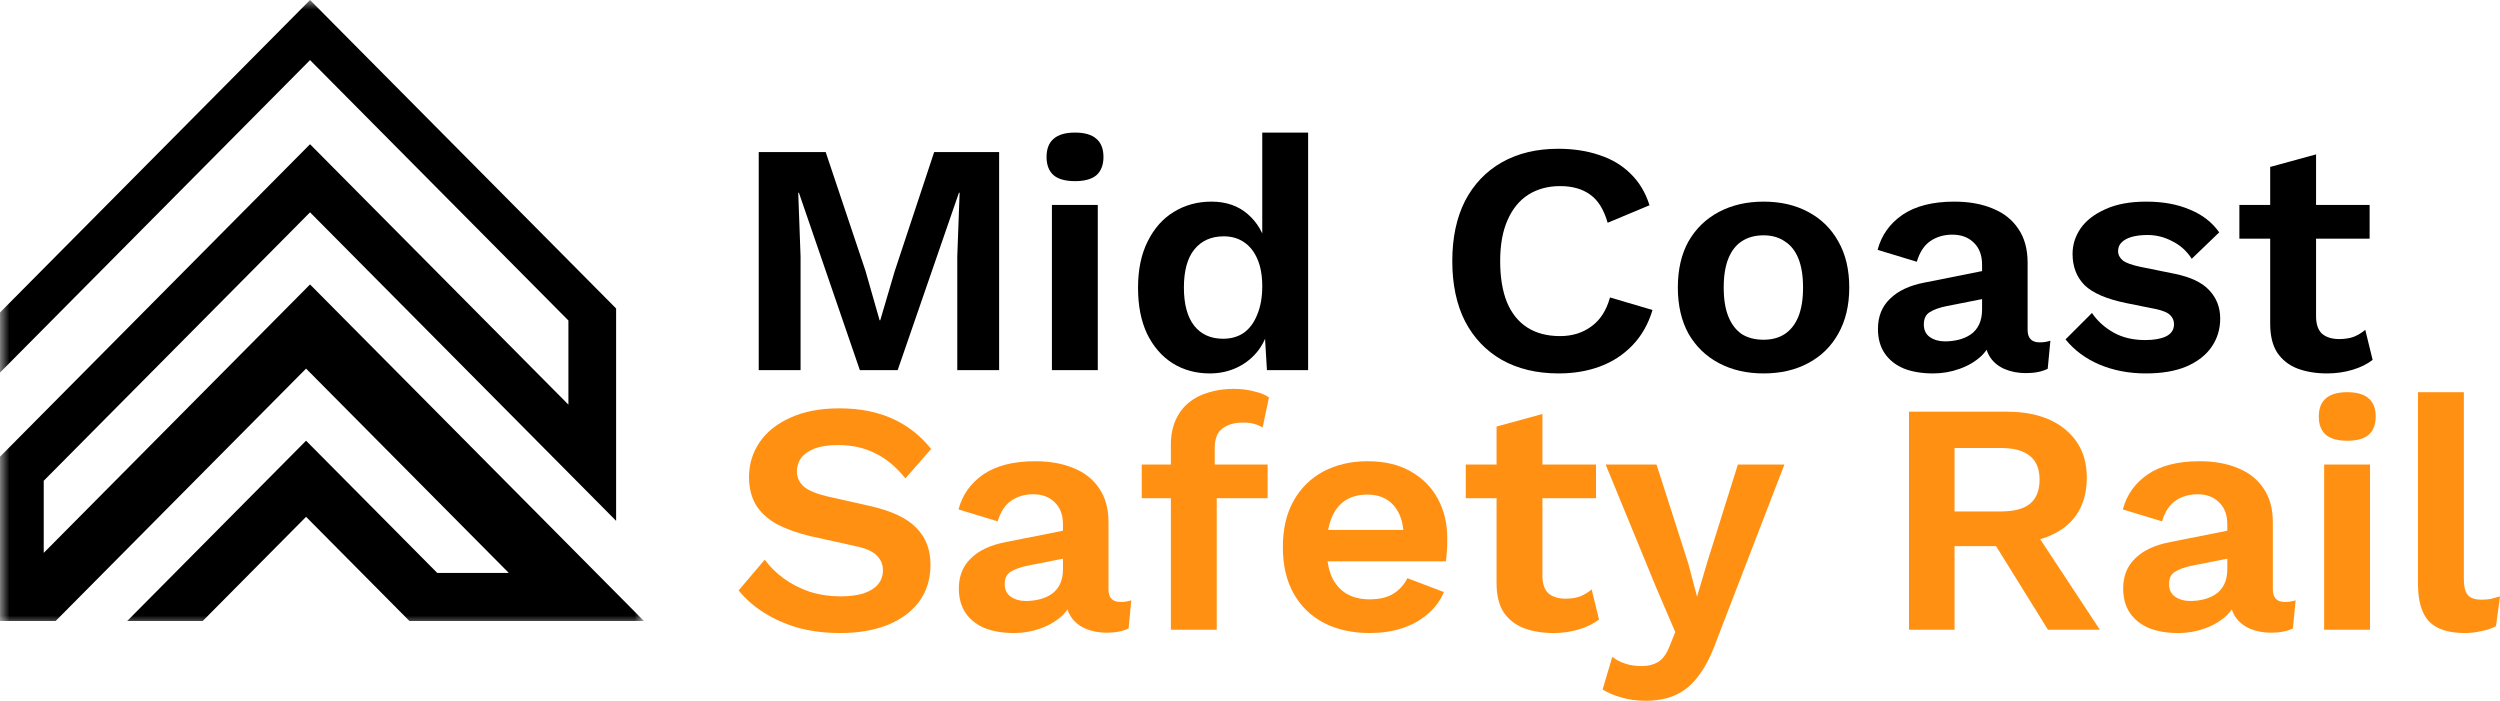
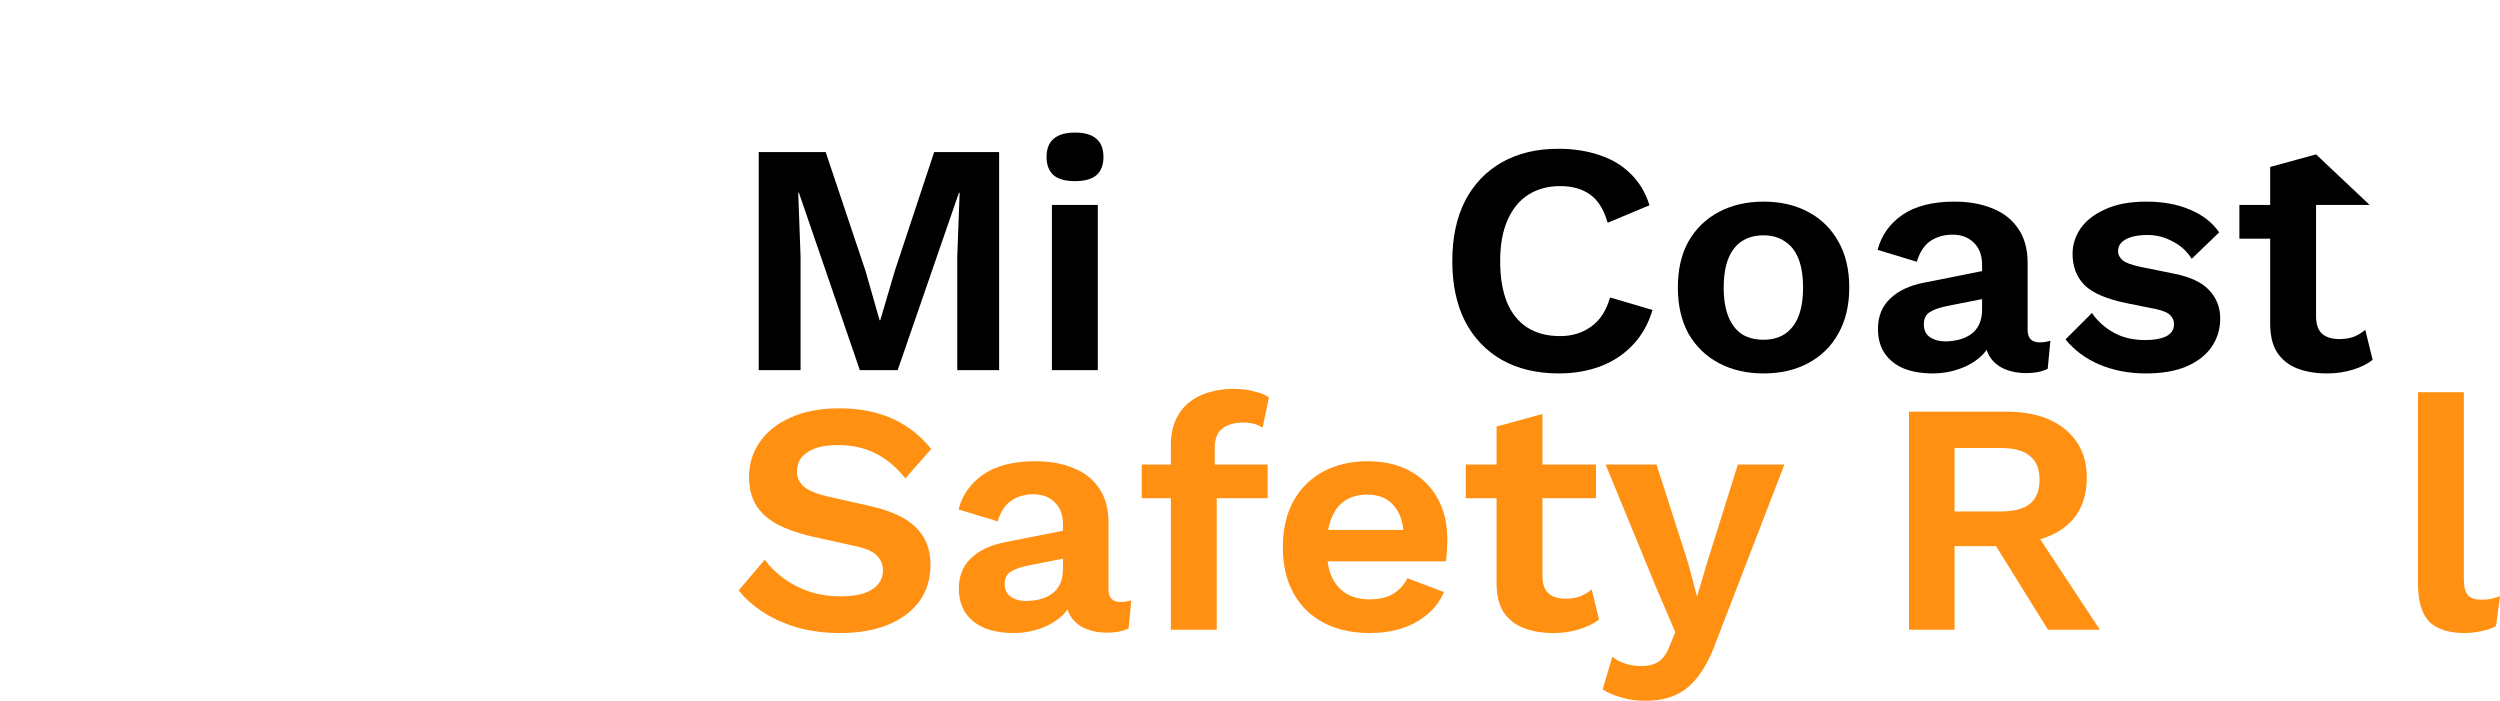
<svg xmlns="http://www.w3.org/2000/svg" width="132" height="37" viewBox="0 0 132 37" fill="none">
  <g clip-path="url(#clip0_15_1814)">
    <mask id="mask0_15_1814" style="mask-type:luminance" maskUnits="userSpaceOnUse" x="0" y="0" width="34" height="33">
-       <path d="M34 0H0V33H34V0Z" fill="white" />
-     </mask>
+       </mask>
    <g mask="url(#mask0_15_1814)">
      <path d="M10.704 32.788H6.716L16.16 23.269L23.086 30.25H26.864L16.16 19.462L2.938 32.788H0V24.115L16.37 7.615L30.012 21.365V16.923L16.37 3.173L0 19.673V16.5L16.37 0L32.531 16.288V27.5L16.37 11.211L2.309 25.385V29.192L16.37 15.019L34 32.788H21.617L16.16 27.288L10.704 32.788Z" fill="black" />
    </g>
  </g>
  <path d="M52.754 8.029V19.543H50.544V13.542L50.668 10.175H50.632L47.397 19.543H45.4L42.182 10.175H42.147L42.27 13.542V19.543H40.061V8.029H43.596L45.7 14.309L46.443 16.909H46.478L47.238 14.327L49.324 8.029H52.754Z" fill="black" />
  <path d="M56.761 9.564C56.254 9.564 55.877 9.46 55.629 9.25C55.382 9.029 55.258 8.71 55.258 8.291C55.258 7.861 55.382 7.541 55.629 7.331C55.877 7.11 56.254 7 56.761 7C57.267 7 57.644 7.11 57.892 7.331C58.139 7.541 58.263 7.861 58.263 8.291C58.263 8.71 58.139 9.029 57.892 9.25C57.644 9.46 57.267 9.564 56.761 9.564ZM57.963 10.82V19.543H55.541V10.82H57.963Z" fill="black" />
-   <path d="M63.871 19.717C63.141 19.717 62.486 19.537 61.909 19.176C61.343 18.816 60.895 18.298 60.565 17.624C60.247 16.949 60.088 16.141 60.088 15.199C60.088 14.234 60.259 13.414 60.601 12.739C60.943 12.053 61.402 11.536 61.98 11.187C62.569 10.826 63.229 10.646 63.96 10.646C64.737 10.646 65.38 10.867 65.886 11.309C66.393 11.751 66.723 12.321 66.876 13.018L66.647 13.298V7H69.069V19.543H66.894L66.735 16.891L67.036 17.031C66.953 17.577 66.764 18.054 66.47 18.461C66.175 18.857 65.804 19.165 65.356 19.386C64.908 19.607 64.413 19.717 63.871 19.717ZM64.578 17.886C65.003 17.886 65.368 17.781 65.674 17.572C65.981 17.351 66.216 17.031 66.382 16.612C66.558 16.193 66.647 15.693 66.647 15.112C66.647 14.554 66.564 14.083 66.399 13.699C66.234 13.303 65.999 13.001 65.692 12.792C65.386 12.582 65.026 12.478 64.614 12.478C63.954 12.478 63.435 12.71 63.058 13.175C62.693 13.629 62.51 14.298 62.51 15.182C62.51 16.066 62.693 16.74 63.058 17.205C63.423 17.659 63.93 17.886 64.578 17.886Z" fill="black" />
  <path d="M87.253 16.368C87.029 17.112 86.675 17.734 86.192 18.234C85.709 18.735 85.137 19.107 84.477 19.351C83.817 19.595 83.093 19.717 82.303 19.717C81.148 19.717 80.146 19.479 79.298 19.002C78.461 18.525 77.813 17.845 77.353 16.961C76.905 16.077 76.681 15.019 76.681 13.786C76.681 12.553 76.905 11.495 77.353 10.611C77.813 9.727 78.461 9.047 79.298 8.57C80.146 8.093 81.136 7.855 82.268 7.855C83.069 7.855 83.794 7.965 84.442 8.186C85.09 8.396 85.638 8.721 86.086 9.163C86.546 9.605 86.882 10.163 87.094 10.838L84.884 11.762C84.684 11.065 84.377 10.57 83.965 10.28C83.552 9.977 83.022 9.826 82.374 9.826C81.737 9.826 81.177 9.977 80.694 10.28C80.223 10.582 79.857 11.03 79.598 11.623C79.339 12.204 79.209 12.925 79.209 13.786C79.209 14.635 79.327 15.356 79.563 15.949C79.81 16.542 80.17 16.99 80.641 17.292C81.113 17.595 81.69 17.746 82.374 17.746C83.01 17.746 83.558 17.577 84.018 17.24C84.489 16.903 84.819 16.391 85.008 15.705L87.253 16.368Z" fill="black" />
  <path d="M93.115 10.646C94.011 10.646 94.795 10.826 95.466 11.187C96.15 11.547 96.68 12.065 97.058 12.739C97.447 13.414 97.641 14.228 97.641 15.182C97.641 16.124 97.447 16.938 97.058 17.624C96.68 18.298 96.15 18.816 95.466 19.176C94.795 19.537 94.011 19.717 93.115 19.717C92.231 19.717 91.448 19.537 90.764 19.176C90.081 18.816 89.544 18.298 89.155 17.624C88.778 16.938 88.59 16.124 88.59 15.182C88.59 14.228 88.778 13.414 89.155 12.739C89.544 12.065 90.081 11.547 90.764 11.187C91.448 10.826 92.231 10.646 93.115 10.646ZM93.115 12.425C92.667 12.425 92.284 12.53 91.966 12.739C91.66 12.937 91.424 13.239 91.259 13.646C91.094 14.053 91.012 14.565 91.012 15.182C91.012 15.798 91.094 16.31 91.259 16.717C91.424 17.124 91.66 17.432 91.966 17.641C92.284 17.839 92.667 17.938 93.115 17.938C93.551 17.938 93.923 17.839 94.229 17.641C94.547 17.432 94.789 17.124 94.954 16.717C95.119 16.31 95.201 15.798 95.201 15.182C95.201 14.565 95.119 14.053 94.954 13.646C94.789 13.239 94.547 12.937 94.229 12.739C93.923 12.53 93.551 12.425 93.115 12.425Z" fill="black" />
  <path d="M104.654 13.978C104.654 13.478 104.507 13.088 104.212 12.809C103.929 12.53 103.552 12.39 103.081 12.39C102.645 12.39 102.262 12.501 101.932 12.722C101.602 12.943 101.36 13.309 101.207 13.821L99.138 13.193C99.339 12.425 99.775 11.809 100.447 11.344C101.13 10.879 102.043 10.646 103.187 10.646C103.965 10.646 104.642 10.768 105.22 11.012C105.797 11.245 106.245 11.6 106.563 12.076C106.893 12.553 107.058 13.152 107.058 13.873V17.415C107.058 17.857 107.27 18.077 107.695 18.077C107.895 18.077 108.084 18.048 108.26 17.99L108.119 19.473C107.813 19.624 107.429 19.7 106.97 19.7C106.557 19.7 106.186 19.63 105.856 19.49C105.526 19.351 105.267 19.142 105.078 18.862C104.89 18.572 104.795 18.211 104.795 17.781V17.711L105.22 17.641C105.149 18.083 104.955 18.461 104.636 18.775C104.318 19.078 103.929 19.31 103.47 19.473C103.022 19.636 102.556 19.717 102.073 19.717C101.472 19.717 100.953 19.63 100.517 19.456C100.081 19.27 99.745 19.002 99.51 18.653C99.274 18.304 99.156 17.874 99.156 17.362C99.156 16.711 99.368 16.182 99.792 15.775C100.217 15.356 100.824 15.071 101.613 14.92L104.937 14.257L104.919 15.74L102.798 16.159C102.397 16.24 102.091 16.35 101.878 16.49C101.678 16.618 101.578 16.833 101.578 17.135C101.578 17.426 101.684 17.647 101.896 17.798C102.12 17.95 102.385 18.025 102.692 18.025C102.939 18.025 103.181 17.996 103.417 17.938C103.652 17.88 103.864 17.787 104.053 17.659C104.241 17.531 104.389 17.356 104.495 17.135C104.601 16.914 104.654 16.647 104.654 16.333V13.978Z" fill="black" />
  <path d="M113.303 19.717C112.407 19.717 111.588 19.56 110.845 19.246C110.115 18.932 109.519 18.49 109.06 17.92L110.456 16.525C110.739 16.944 111.116 17.287 111.588 17.554C112.059 17.822 112.619 17.955 113.267 17.955C113.727 17.955 114.092 17.891 114.363 17.763C114.646 17.624 114.788 17.409 114.788 17.118C114.788 16.932 114.723 16.775 114.593 16.647C114.463 16.507 114.204 16.397 113.815 16.316L112.26 16.002C111.234 15.792 110.503 15.478 110.067 15.059C109.643 14.629 109.431 14.077 109.431 13.402C109.431 12.925 109.572 12.478 109.855 12.059C110.15 11.64 110.586 11.303 111.163 11.047C111.741 10.78 112.46 10.646 113.32 10.646C114.204 10.646 114.97 10.786 115.618 11.065C116.278 11.332 116.797 11.733 117.174 12.268L115.724 13.664C115.465 13.257 115.123 12.949 114.699 12.739C114.287 12.518 113.851 12.408 113.391 12.408C113.061 12.408 112.778 12.443 112.542 12.512C112.307 12.582 112.13 12.681 112.012 12.809C111.894 12.925 111.835 13.077 111.835 13.263C111.835 13.449 111.918 13.612 112.083 13.751C112.248 13.879 112.548 13.989 112.984 14.083L114.788 14.449C115.66 14.623 116.284 14.92 116.661 15.339C117.039 15.746 117.227 16.24 117.227 16.821C117.227 17.38 117.074 17.88 116.768 18.322C116.473 18.752 116.031 19.095 115.442 19.351C114.864 19.595 114.151 19.717 113.303 19.717Z" fill="black" />
-   <path d="M122.288 8.151V16.699C122.288 17.118 122.394 17.426 122.606 17.624C122.83 17.81 123.13 17.903 123.507 17.903C123.802 17.903 124.061 17.862 124.285 17.781C124.509 17.688 124.709 17.566 124.886 17.415L125.275 19.002C124.992 19.223 124.639 19.397 124.215 19.525C123.79 19.653 123.342 19.717 122.871 19.717C122.282 19.717 121.757 19.63 121.298 19.456C120.85 19.281 120.496 19.002 120.237 18.618C119.989 18.234 119.866 17.723 119.866 17.083V8.814L122.288 8.151ZM125.116 10.82V12.6H118.239V10.82H125.116Z" fill="black" />
+   <path d="M122.288 8.151V16.699C122.288 17.118 122.394 17.426 122.606 17.624C122.83 17.81 123.13 17.903 123.507 17.903C123.802 17.903 124.061 17.862 124.285 17.781C124.509 17.688 124.709 17.566 124.886 17.415L125.275 19.002C124.992 19.223 124.639 19.397 124.215 19.525C123.79 19.653 123.342 19.717 122.871 19.717C122.282 19.717 121.757 19.63 121.298 19.456C120.85 19.281 120.496 19.002 120.237 18.618C119.989 18.234 119.866 17.723 119.866 17.083V8.814L122.288 8.151ZV12.6H118.239V10.82H125.116Z" fill="black" />
  <path d="M44.321 21.561C45.382 21.561 46.313 21.742 47.114 22.102C47.916 22.463 48.599 22.998 49.165 23.707L47.804 25.26C47.321 24.655 46.79 24.213 46.213 23.934C45.647 23.643 44.987 23.498 44.233 23.498C43.738 23.498 43.325 23.562 42.995 23.69C42.677 23.818 42.441 23.986 42.288 24.195C42.147 24.405 42.076 24.637 42.076 24.893C42.076 25.207 42.2 25.475 42.447 25.696C42.695 25.905 43.119 26.08 43.72 26.219L45.895 26.708C47.05 26.963 47.874 27.347 48.37 27.859C48.876 28.359 49.13 29.01 49.13 29.813C49.13 30.569 48.929 31.22 48.529 31.767C48.128 32.301 47.568 32.714 46.849 33.005C46.13 33.284 45.305 33.424 44.374 33.424C43.561 33.424 42.813 33.331 42.129 33.145C41.457 32.947 40.856 32.679 40.326 32.342C39.795 32.005 39.354 31.615 39 31.174L40.379 29.551C40.65 29.923 40.986 30.255 41.387 30.545C41.787 30.836 42.241 31.069 42.748 31.243C43.266 31.406 43.809 31.488 44.374 31.488C44.857 31.488 45.264 31.435 45.594 31.331C45.936 31.214 46.189 31.057 46.354 30.859C46.531 30.65 46.619 30.4 46.619 30.109C46.619 29.807 46.513 29.551 46.301 29.342C46.101 29.121 45.724 28.952 45.17 28.836L42.801 28.312C42.117 28.15 41.528 27.94 41.033 27.684C40.55 27.417 40.179 27.08 39.919 26.673C39.672 26.254 39.548 25.76 39.548 25.19C39.548 24.504 39.737 23.887 40.114 23.341C40.491 22.794 41.033 22.364 41.74 22.05C42.459 21.724 43.319 21.561 44.321 21.561Z" fill="#FF9012" />
  <path d="M56.125 27.684C56.125 27.184 55.978 26.795 55.683 26.516C55.4 26.237 55.023 26.097 54.551 26.097C54.115 26.097 53.732 26.207 53.402 26.428C53.072 26.649 52.831 27.016 52.678 27.527L50.609 26.899C50.81 26.132 51.246 25.515 51.917 25.05C52.601 24.585 53.514 24.353 54.658 24.353C55.435 24.353 56.113 24.475 56.691 24.719C57.268 24.951 57.716 25.306 58.034 25.783C58.364 26.26 58.529 26.859 58.529 27.58V31.121C58.529 31.563 58.741 31.784 59.166 31.784C59.366 31.784 59.554 31.755 59.731 31.697L59.59 33.18C59.283 33.331 58.9 33.406 58.441 33.406C58.028 33.406 57.657 33.337 57.327 33.197C56.997 33.057 56.738 32.848 56.549 32.569C56.361 32.278 56.266 31.918 56.266 31.488V31.418L56.691 31.348C56.62 31.79 56.425 32.168 56.107 32.482C55.789 32.784 55.4 33.017 54.941 33.18C54.493 33.342 54.027 33.424 53.544 33.424C52.943 33.424 52.424 33.337 51.988 33.162C51.552 32.976 51.216 32.709 50.98 32.36C50.745 32.011 50.627 31.581 50.627 31.069C50.627 30.418 50.839 29.888 51.263 29.481C51.688 29.063 52.295 28.778 53.084 28.627L56.408 27.964L56.39 29.446L54.269 29.865C53.868 29.947 53.562 30.057 53.349 30.197C53.149 30.325 53.049 30.54 53.049 30.842C53.049 31.133 53.155 31.354 53.367 31.505C53.591 31.656 53.856 31.732 54.163 31.732C54.41 31.732 54.652 31.703 54.887 31.645C55.123 31.586 55.335 31.493 55.524 31.365C55.712 31.237 55.86 31.063 55.966 30.842C56.072 30.621 56.125 30.354 56.125 30.04V27.684Z" fill="#FF9012" />
  <path d="M65.128 20.532C65.541 20.532 65.912 20.579 66.242 20.672C66.584 20.753 66.837 20.858 67.002 20.986L66.666 22.573C66.537 22.492 66.389 22.428 66.224 22.381C66.059 22.335 65.865 22.311 65.641 22.311C65.181 22.311 64.816 22.416 64.545 22.625C64.274 22.823 64.138 23.166 64.138 23.655V24.858L64.244 25.329V33.249H61.822V23.48C61.822 22.992 61.905 22.562 62.07 22.189C62.235 21.817 62.465 21.509 62.759 21.265C63.054 21.021 63.402 20.84 63.802 20.724C64.215 20.596 64.657 20.532 65.128 20.532ZM66.931 24.527V26.306H60.284V24.527H66.931Z" fill="#FF9012" />
  <path d="M72.331 33.424C71.4 33.424 70.587 33.244 69.891 32.883C69.208 32.523 68.678 32.005 68.3 31.331C67.923 30.656 67.735 29.842 67.735 28.888C67.735 27.934 67.923 27.12 68.3 26.446C68.678 25.771 69.202 25.254 69.874 24.893C70.557 24.533 71.335 24.353 72.207 24.353C73.103 24.353 73.863 24.533 74.488 24.893C75.112 25.242 75.59 25.725 75.92 26.341C76.25 26.946 76.415 27.638 76.415 28.417C76.415 28.65 76.409 28.871 76.397 29.08C76.385 29.289 76.368 29.476 76.344 29.638H69.29V27.981H75.283L74.117 28.4C74.117 27.667 73.946 27.103 73.604 26.708C73.274 26.312 72.802 26.114 72.19 26.114C71.742 26.114 71.353 26.219 71.023 26.428C70.705 26.638 70.463 26.952 70.298 27.37C70.133 27.777 70.051 28.295 70.051 28.923C70.051 29.54 70.139 30.051 70.316 30.458C70.504 30.854 70.764 31.15 71.094 31.348C71.435 31.546 71.842 31.645 72.313 31.645C72.832 31.645 73.25 31.546 73.569 31.348C73.887 31.15 74.134 30.877 74.311 30.528L76.238 31.261C76.049 31.714 75.761 32.104 75.372 32.429C74.995 32.755 74.541 33.005 74.01 33.18C73.492 33.342 72.932 33.424 72.331 33.424Z" fill="#FF9012" />
  <path d="M81.441 21.858V30.406C81.441 30.825 81.547 31.133 81.759 31.331C81.983 31.517 82.284 31.61 82.661 31.61C82.955 31.61 83.215 31.569 83.439 31.488C83.662 31.394 83.863 31.272 84.04 31.121L84.429 32.709C84.146 32.93 83.792 33.104 83.368 33.232C82.944 33.36 82.496 33.424 82.024 33.424C81.435 33.424 80.911 33.337 80.451 33.162C80.003 32.988 79.65 32.709 79.39 32.325C79.143 31.941 79.019 31.429 79.019 30.79V22.521L81.441 21.858ZM84.269 24.527V26.306H77.393V24.527H84.269Z" fill="#FF9012" />
  <path d="M94.217 24.527L90.646 33.79C90.363 34.581 90.045 35.209 89.691 35.674C89.349 36.139 88.949 36.477 88.489 36.686C88.041 36.895 87.505 37 86.88 37C86.421 37 85.996 36.942 85.608 36.826C85.23 36.721 84.9 36.581 84.618 36.407L85.13 34.68C85.354 34.854 85.59 34.976 85.837 35.046C86.085 35.128 86.368 35.168 86.686 35.168C87.016 35.168 87.299 35.099 87.534 34.959C87.782 34.819 87.988 34.54 88.153 34.122L88.454 33.371L87.481 31.104L84.777 24.527H87.464L89.143 29.76L89.603 31.505L90.151 29.656L91.76 24.527H94.217Z" fill="#FF9012" />
  <path d="M105.94 21.736C107.26 21.736 108.297 22.05 109.051 22.678C109.805 23.306 110.183 24.149 110.183 25.207C110.183 26.335 109.805 27.202 109.051 27.807C108.297 28.4 107.266 28.696 105.957 28.696L105.71 28.836H103.2V33.249H100.795V21.736H105.94ZM105.657 27.004C106.341 27.004 106.847 26.87 107.177 26.603C107.519 26.324 107.69 25.899 107.69 25.329C107.69 24.76 107.519 24.341 107.177 24.073C106.847 23.794 106.341 23.655 105.657 23.655H103.2V27.004H105.657ZM107.089 27.51L110.872 33.249H108.132L105.003 28.208L107.089 27.51Z" fill="#FF9012" />
-   <path d="M117.602 27.684C117.602 27.184 117.455 26.795 117.16 26.516C116.877 26.237 116.5 26.097 116.029 26.097C115.593 26.097 115.21 26.207 114.88 26.428C114.55 26.649 114.308 27.016 114.155 27.527L112.086 26.899C112.287 26.132 112.723 25.515 113.395 25.05C114.078 24.585 114.991 24.353 116.135 24.353C116.913 24.353 117.59 24.475 118.168 24.719C118.745 24.951 119.193 25.306 119.511 25.783C119.841 26.26 120.006 26.859 120.006 27.58V31.121C120.006 31.563 120.218 31.784 120.643 31.784C120.843 31.784 121.032 31.755 121.208 31.697L121.067 33.18C120.761 33.331 120.377 33.406 119.918 33.406C119.505 33.406 119.134 33.337 118.804 33.197C118.474 33.057 118.215 32.848 118.026 32.569C117.838 32.278 117.743 31.918 117.743 31.488V31.418L118.168 31.348C118.097 31.79 117.903 32.168 117.584 32.482C117.266 32.784 116.877 33.017 116.418 33.18C115.97 33.342 115.504 33.424 115.021 33.424C114.42 33.424 113.901 33.337 113.465 33.162C113.029 32.976 112.693 32.709 112.458 32.36C112.222 32.011 112.104 31.581 112.104 31.069C112.104 30.418 112.316 29.888 112.74 29.481C113.165 29.063 113.772 28.778 114.561 28.627L117.885 27.964L117.867 29.446L115.746 29.865C115.345 29.947 115.039 30.057 114.826 30.197C114.626 30.325 114.526 30.54 114.526 30.842C114.526 31.133 114.632 31.354 114.844 31.505C115.068 31.656 115.333 31.732 115.64 31.732C115.887 31.732 116.129 31.703 116.364 31.645C116.6 31.586 116.812 31.493 117.001 31.365C117.189 31.237 117.337 31.063 117.443 30.842C117.549 30.621 117.602 30.354 117.602 30.04V27.684Z" fill="#FF9012" />
-   <path d="M123.935 23.271C123.428 23.271 123.051 23.166 122.803 22.957C122.556 22.736 122.432 22.416 122.432 21.997C122.432 21.567 122.556 21.247 122.803 21.038C123.051 20.817 123.428 20.707 123.935 20.707C124.441 20.707 124.819 20.817 125.066 21.038C125.314 21.247 125.437 21.567 125.437 21.997C125.437 22.416 125.314 22.736 125.066 22.957C124.819 23.166 124.441 23.271 123.935 23.271ZM125.137 24.527V33.249H122.715V24.527H125.137Z" fill="#FF9012" />
  <path d="M130.091 20.707V30.563C130.091 30.97 130.161 31.255 130.303 31.418C130.444 31.581 130.68 31.662 131.01 31.662C131.21 31.662 131.375 31.65 131.505 31.627C131.635 31.592 131.8 31.546 132 31.488L131.788 33.057C131.588 33.174 131.334 33.261 131.028 33.319C130.733 33.389 130.438 33.424 130.144 33.424C129.283 33.424 128.653 33.22 128.252 32.813C127.863 32.395 127.669 31.732 127.669 30.825V20.707H130.091Z" fill="#FF9012" />
  <defs>
    <clipPath id="clip0_15_1814">
      <rect width="34" height="33" fill="white" />
    </clipPath>
  </defs>
</svg>